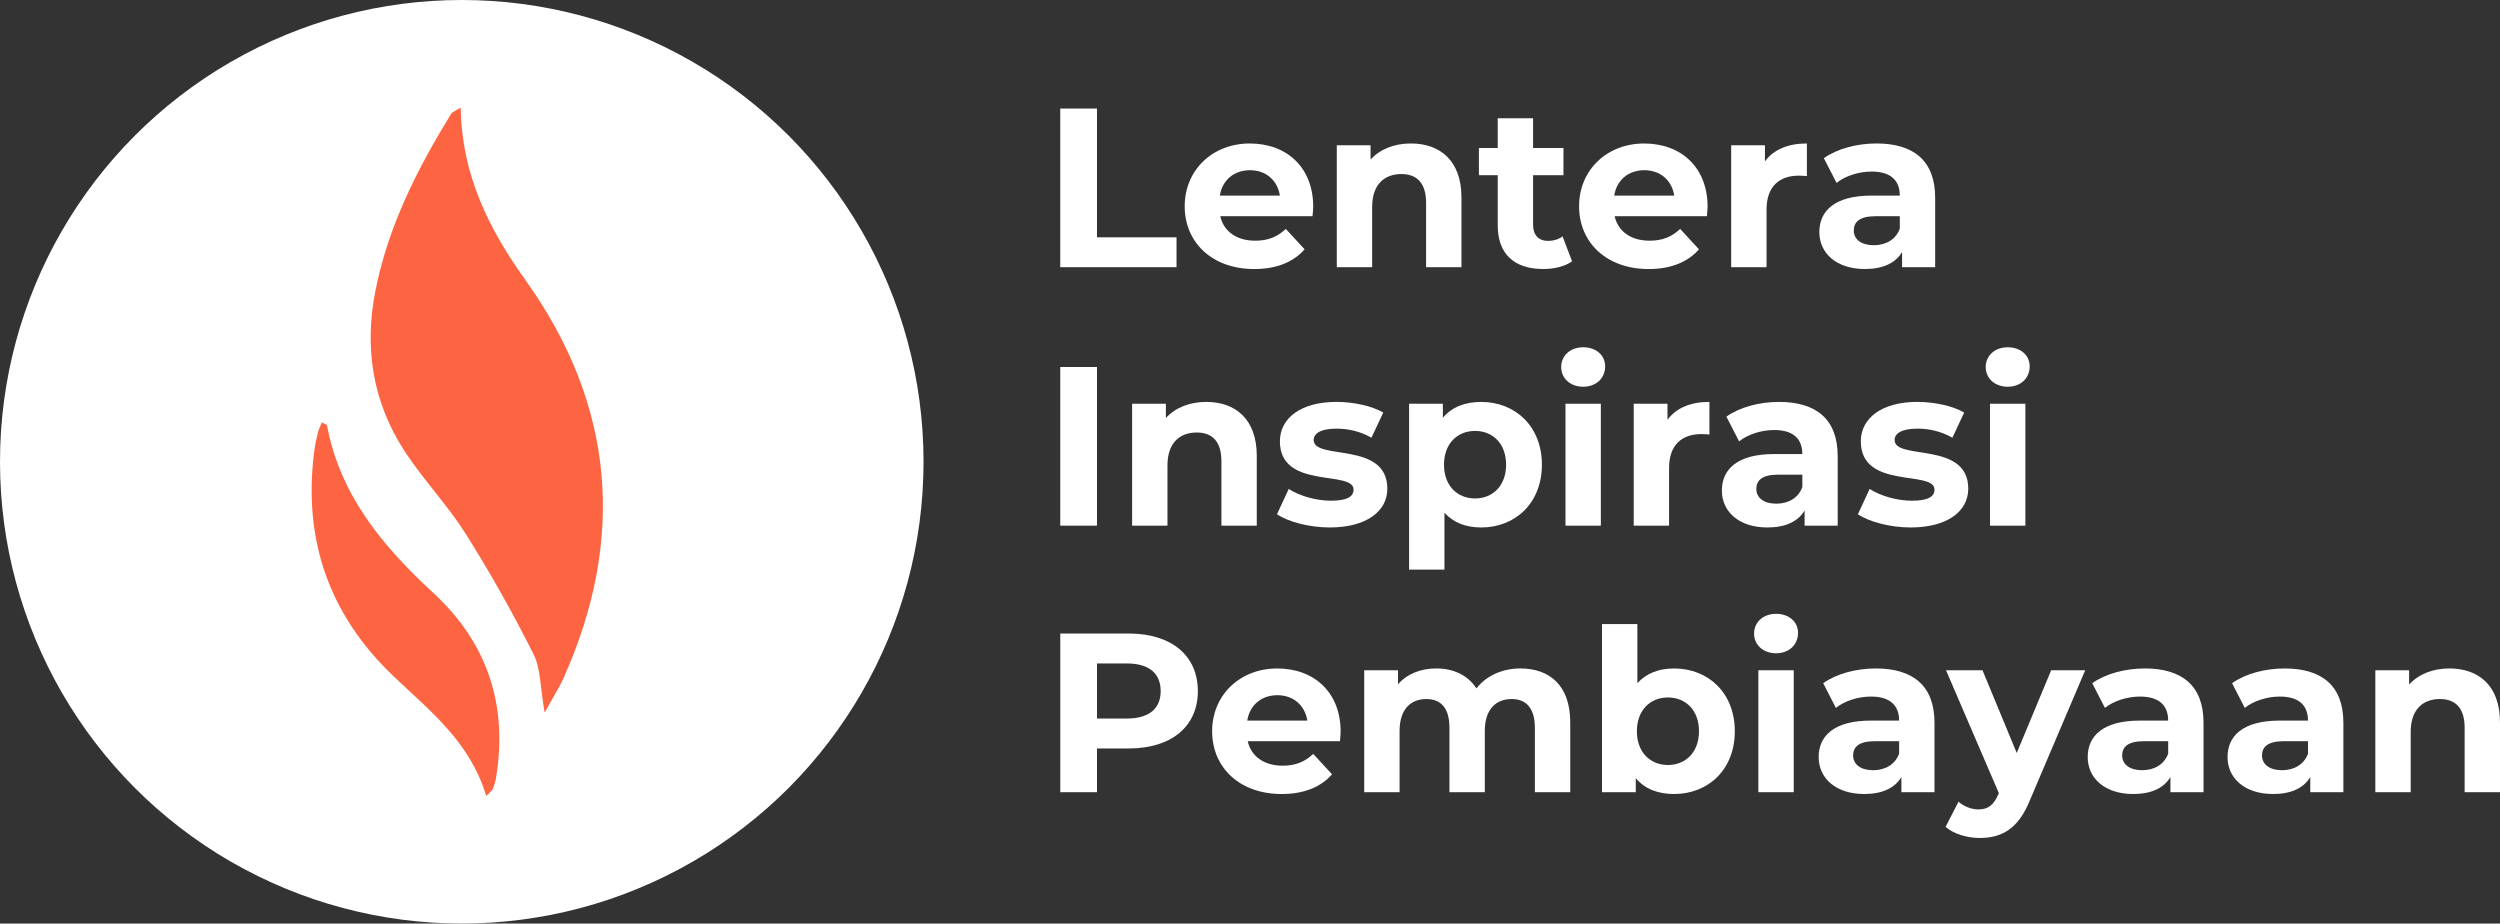
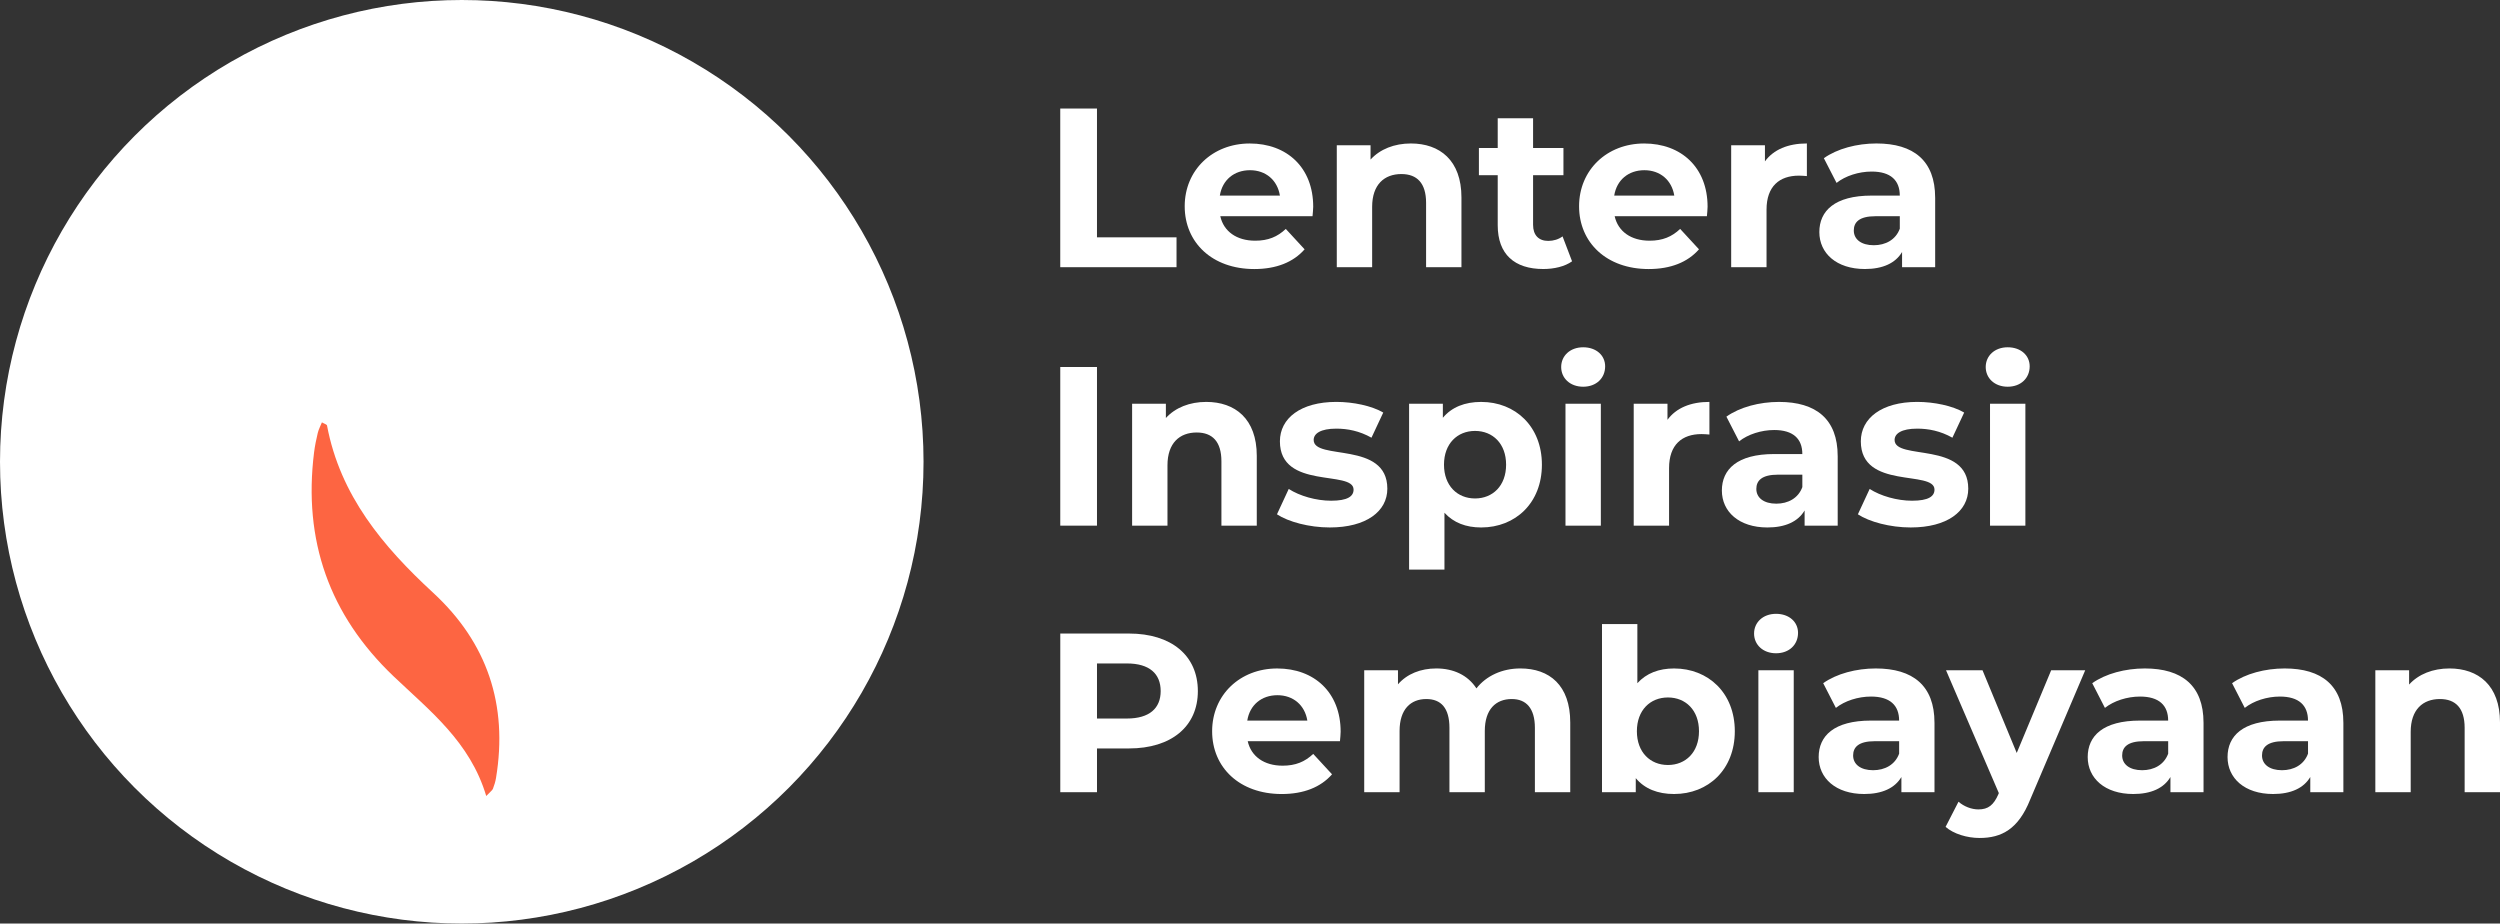
<svg xmlns="http://www.w3.org/2000/svg" id="Layer_2" viewBox="0 0 1678.54 620.09">
  <rect x="0" y="0" width="1678.54" height="620.09" fill="#333333" stroke="none" />
  <defs>
    <style>
      .cls-1 {
        fill: #fff;
      }

      .cls-2 {
        fill: #fd6542;
      }
    </style>
  </defs>
  <g id="Layer_3">
    <g>
      <circle class="cls-1" cx="310.04" cy="310.04" r="310.04" />
      <g>
-         <path class="cls-2" d="M309.35,72.27c.61,45.16,18.83,81.32,43.45,115.78,59.87,83.81,67.56,173.3,25.6,267.17-2.77,6.19-6.49,11.95-12.7,23.24-3.03-17.01-2.59-29.56-7.54-39.38-13.9-27.6-29.08-54.67-45.58-80.8-12.18-19.28-28.3-36.04-40.79-55.16-21.51-32.91-27.37-69.25-19.73-107.91,8.53-43.17,27.98-81.59,50.73-118.62,1.01-1.64,3.51-2.37,6.56-4.32Z" />
        <path class="cls-2" d="M326.47,534.46c-10.83-36.39-38.01-57.3-62.28-80.44-43.16-41.17-60.68-91.28-53.32-150.28.55-4.4,1.45-8.77,2.49-13.08.58-2.4,1.8-4.65,2.77-7.08,1.47.88,3.29,1.35,3.44,2.13,8.83,46.9,37.41,81.06,71.22,112.24,36.42,33.6,50.34,75.36,42.25,124.33-.41,2.48-1.15,4.95-2.07,7.29-.42,1.07-1.64,1.84-4.51,4.88Z" />
      </g>
      <g>
        <g>
          <path class="cls-1" d="M711.88,246.41h24.65v106.52h-24.65v-106.52Z" />
          <path class="cls-1" d="M843.82,306.06v46.87h-23.74v-43.22c0-13.24-6.09-19.33-16.59-19.33-11.41,0-19.63,7-19.63,22.07v40.48h-23.74v-81.87h22.67v9.59c6.39-7,15.98-10.8,27.09-10.8,19.33,0,33.94,11.26,33.94,36.22Z" />
          <path class="cls-1" d="M857.37,345.32l7.91-17.04c7.3,4.72,18.41,7.91,28.46,7.91,10.96,0,15.07-2.89,15.07-7.46,0-13.39-49.46.3-49.46-32.41,0-15.52,14-26.48,37.89-26.48,11.26,0,23.74,2.59,31.5,7.15l-7.91,16.89c-8.07-4.56-16.13-6.09-23.59-6.09-10.65,0-15.22,3.35-15.22,7.61,0,14,49.46.46,49.46,32.72,0,15.22-14.15,26.02-38.65,26.02-13.85,0-27.85-3.8-35.46-8.83Z" />
          <path class="cls-1" d="M1035.26,312c0,25.72-17.8,42.15-40.78,42.15-10.2,0-18.57-3.2-24.65-9.89v38.2h-23.74v-111.39h22.67v9.44c5.94-7.15,14.76-10.65,25.72-10.65,22.98,0,40.78,16.44,40.78,42.15ZM1011.22,312c0-14.15-8.98-22.67-20.85-22.67s-20.85,8.52-20.85,22.67,8.98,22.67,20.85,22.67,20.85-8.52,20.85-22.67Z" />
          <path class="cls-1" d="M1048.2,246.41c0-7.46,5.93-13.24,14.76-13.24s14.76,5.48,14.76,12.78c0,7.91-5.93,13.7-14.76,13.7s-14.76-5.78-14.76-13.24ZM1051.09,271.06h23.74v81.87h-23.74v-81.87Z" />
          <path class="cls-1" d="M1147.73,269.84v21.91c-1.98-.15-3.5-.3-5.33-.3-13.09,0-21.76,7.15-21.76,22.83v38.65h-23.74v-81.87h22.67v10.8c5.78-7.91,15.52-12.02,28.15-12.02Z" />
          <path class="cls-1" d="M1233.86,306.22v46.72h-22.22v-10.2c-4.41,7.46-12.94,11.41-24.96,11.41-19.17,0-30.59-10.65-30.59-24.8s10.2-24.5,35.15-24.5h18.87c0-10.2-6.09-16.13-18.87-16.13-8.67,0-17.65,2.89-23.59,7.61l-8.52-16.59c8.98-6.39,22.22-9.89,35.31-9.89,24.96,0,39.41,11.57,39.41,36.37ZM1210.12,327.06v-8.37h-16.28c-11.11,0-14.61,4.11-14.61,9.59,0,5.93,5.02,9.89,13.39,9.89,7.91,0,14.76-3.65,17.5-11.11Z" />
          <path class="cls-1" d="M1247.41,345.32l7.91-17.04c7.3,4.72,18.41,7.91,28.46,7.91,10.96,0,15.07-2.89,15.07-7.46,0-13.39-49.46.3-49.46-32.41,0-15.52,14-26.48,37.89-26.48,11.26,0,23.74,2.59,31.5,7.15l-7.91,16.89c-8.07-4.56-16.13-6.09-23.59-6.09-10.65,0-15.22,3.35-15.22,7.61,0,14,49.46.46,49.46,32.72,0,15.22-14.15,26.02-38.65,26.02-13.85,0-27.85-3.8-35.46-8.83Z" />
          <path class="cls-1" d="M1333.24,246.41c0-7.46,5.93-13.24,14.76-13.24s14.76,5.48,14.76,12.78c0,7.91-5.93,13.7-14.76,13.7s-14.76-5.78-14.76-13.24ZM1336.13,271.06h23.74v81.87h-23.74v-81.87Z" />
        </g>
        <g>
          <path class="cls-1" d="M804.26,464.02c0,23.74-17.8,38.5-46.26,38.5h-21.46v29.37h-24.65v-106.52h46.11c28.46,0,46.26,14.76,46.26,38.65ZM779.3,464.02c0-11.72-7.61-18.57-22.67-18.57h-20.09v36.98h20.09c15.07,0,22.67-6.85,22.67-18.41Z" />
          <path class="cls-1" d="M899.68,497.65h-61.94c2.28,10.2,10.96,16.44,23.44,16.44,8.67,0,14.91-2.59,20.54-7.91l12.63,13.7c-7.61,8.67-19.02,13.24-33.78,13.24-28.3,0-46.72-17.8-46.72-42.15s18.72-42.15,43.67-42.15,42.61,16.13,42.61,42.46c0,1.83-.3,4.41-.46,6.39ZM837.44,483.81h40.33c-1.67-10.35-9.44-17.04-20.09-17.04s-18.57,6.54-20.24,17.04Z" />
          <path class="cls-1" d="M1054.29,485.02v46.87h-23.74v-43.22c0-13.24-5.93-19.33-15.52-19.33-10.65,0-18.11,6.85-18.11,21.46v41.09h-23.74v-43.22c0-13.24-5.63-19.33-15.52-19.33-10.5,0-17.96,6.85-17.96,21.46v41.09h-23.74v-81.87h22.67v9.44c6.09-7,15.22-10.65,25.72-10.65,11.41,0,21.15,4.41,26.94,13.39,6.54-8.37,17.2-13.39,29.52-13.39,19.48,0,33.48,11.26,33.48,36.22Z" />
          <path class="cls-1" d="M1164.78,490.96c0,25.72-17.8,42.15-40.78,42.15-10.96,0-19.78-3.5-25.72-10.65v9.44h-22.67v-112.91h23.74v39.72c6.09-6.7,14.46-9.89,24.65-9.89,22.98,0,40.78,16.44,40.78,42.15ZM1140.73,490.96c0-14.15-8.98-22.67-20.85-22.67s-20.85,8.52-20.85,22.67,8.98,22.67,20.85,22.67,20.85-8.52,20.85-22.67Z" />
          <path class="cls-1" d="M1177.71,425.37c0-7.46,5.93-13.24,14.76-13.24s14.76,5.48,14.76,12.78c0,7.91-5.93,13.7-14.76,13.7s-14.76-5.78-14.76-13.24ZM1180.6,450.02h23.74v81.87h-23.74v-81.87Z" />
          <path class="cls-1" d="M1298.85,485.18v46.72h-22.22v-10.2c-4.41,7.46-12.94,11.41-24.96,11.41-19.17,0-30.59-10.65-30.59-24.8s10.2-24.5,35.15-24.5h18.87c0-10.2-6.09-16.13-18.87-16.13-8.67,0-17.65,2.89-23.59,7.61l-8.52-16.59c8.98-6.39,22.22-9.89,35.31-9.89,24.96,0,39.41,11.57,39.41,36.37ZM1275.11,506.02v-8.37h-16.28c-11.11,0-14.61,4.11-14.61,9.59,0,5.93,5.02,9.89,13.39,9.89,7.91,0,14.76-3.65,17.5-11.11Z" />
          <path class="cls-1" d="M1400.05,450.02l-36.98,86.89c-7.91,19.78-19.17,25.72-33.94,25.72-8.37,0-17.5-2.74-22.83-7.46l8.67-16.89c3.65,3.2,8.67,5.17,13.39,5.17,6.54,0,10.2-2.89,13.39-10.2l.3-.76-35.46-82.48h24.5l22.98,55.54,23.13-55.54h22.83Z" />
          <path class="cls-1" d="M1479.49,485.18v46.72h-22.22v-10.2c-4.41,7.46-12.94,11.41-24.96,11.41-19.17,0-30.59-10.65-30.59-24.8s10.2-24.5,35.15-24.5h18.87c0-10.2-6.09-16.13-18.87-16.13-8.67,0-17.65,2.89-23.59,7.61l-8.52-16.59c8.98-6.39,22.22-9.89,35.31-9.89,24.96,0,39.41,11.57,39.41,36.37ZM1455.75,506.02v-8.37h-16.28c-11.11,0-14.61,4.11-14.61,9.59,0,5.93,5.02,9.89,13.39,9.89,7.91,0,14.76-3.65,17.5-11.11Z" />
          <path class="cls-1" d="M1573.38,485.18v46.72h-22.22v-10.2c-4.41,7.46-12.94,11.41-24.96,11.41-19.17,0-30.59-10.65-30.59-24.8s10.2-24.5,35.15-24.5h18.87c0-10.2-6.09-16.13-18.87-16.13-8.67,0-17.65,2.89-23.59,7.61l-8.52-16.59c8.98-6.39,22.22-9.89,35.31-9.89,24.96,0,39.41,11.57,39.41,36.37ZM1549.64,506.02v-8.37h-16.28c-11.11,0-14.61,4.11-14.61,9.59,0,5.93,5.02,9.89,13.39,9.89,7.91,0,14.76-3.65,17.5-11.11Z" />
          <path class="cls-1" d="M1678.54,485.02v46.87h-23.74v-43.22c0-13.24-6.09-19.33-16.59-19.33-11.41,0-19.63,7-19.63,22.07v40.48h-23.74v-81.87h22.67v9.59c6.39-7,15.98-10.8,27.09-10.8,19.33,0,33.94,11.26,33.94,36.22Z" />
        </g>
        <g>
          <path class="cls-1" d="M711.88,72.89h24.65v86.44h53.41v20.09h-78.07v-106.52Z" />
          <path class="cls-1" d="M881.26,145.17h-61.94c2.28,10.2,10.96,16.44,23.44,16.44,8.67,0,14.91-2.59,20.54-7.91l12.63,13.7c-7.61,8.67-19.02,13.24-33.78,13.24-28.3,0-46.72-17.8-46.72-42.15s18.72-42.15,43.67-42.15,42.61,16.13,42.61,42.46c0,1.83-.3,4.41-.46,6.39ZM819.02,131.32h40.33c-1.67-10.35-9.44-17.04-20.09-17.04s-18.57,6.54-20.24,17.04Z" />
          <path class="cls-1" d="M981.24,132.54v46.87h-23.74v-43.22c0-13.24-6.09-19.33-16.59-19.33-11.41,0-19.63,7-19.63,22.07v40.48h-23.74v-81.87h22.67v9.59c6.39-7,15.98-10.8,27.09-10.8,19.33,0,33.94,11.26,33.94,36.22Z" />
          <path class="cls-1" d="M1055.51,175.45c-4.87,3.5-12.02,5.17-19.33,5.17-19.33,0-30.59-9.89-30.59-29.37v-33.63h-12.63v-18.26h12.63v-19.94h23.74v19.94h20.39v18.26h-20.39v33.33c0,7,3.8,10.8,10.2,10.8,3.5,0,7-1.07,9.59-3.04l6.39,16.74Z" />
          <path class="cls-1" d="M1146.05,145.17h-61.94c2.28,10.2,10.96,16.44,23.44,16.44,8.67,0,14.91-2.59,20.54-7.91l12.63,13.7c-7.61,8.67-19.02,13.24-33.78,13.24-28.3,0-46.72-17.8-46.72-42.15s18.72-42.15,43.67-42.15,42.61,16.13,42.61,42.46c0,1.83-.3,4.41-.46,6.39ZM1083.81,131.32h40.33c-1.67-10.35-9.44-17.04-20.09-17.04s-18.57,6.54-20.24,17.04Z" />
          <path class="cls-1" d="M1213.17,96.32v21.91c-1.98-.15-3.5-.3-5.33-.3-13.09,0-21.76,7.15-21.76,22.83v38.65h-23.74v-81.87h22.67v10.8c5.78-7.91,15.52-12.02,28.15-12.02Z" />
          <path class="cls-1" d="M1299.3,132.69v46.72h-22.22v-10.2c-4.41,7.46-12.94,11.41-24.96,11.41-19.17,0-30.59-10.65-30.59-24.8s10.2-24.5,35.15-24.5h18.87c0-10.2-6.09-16.13-18.87-16.13-8.67,0-17.65,2.89-23.59,7.61l-8.52-16.59c8.98-6.39,22.22-9.89,35.31-9.89,24.96,0,39.41,11.57,39.41,36.37ZM1275.56,153.54v-8.37h-16.28c-11.11,0-14.61,4.11-14.61,9.59,0,5.93,5.02,9.89,13.39,9.89,7.91,0,14.76-3.65,17.5-11.11Z" />
        </g>
      </g>
    </g>
  </g>
</svg>